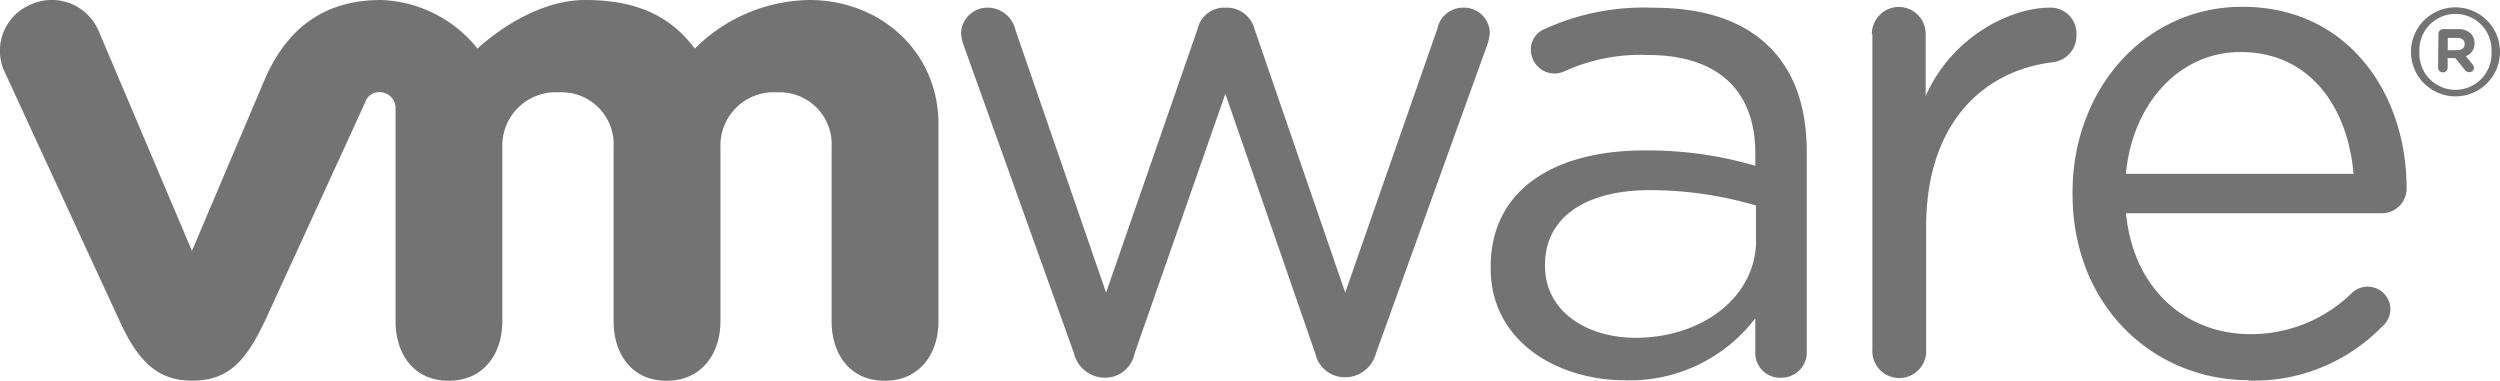
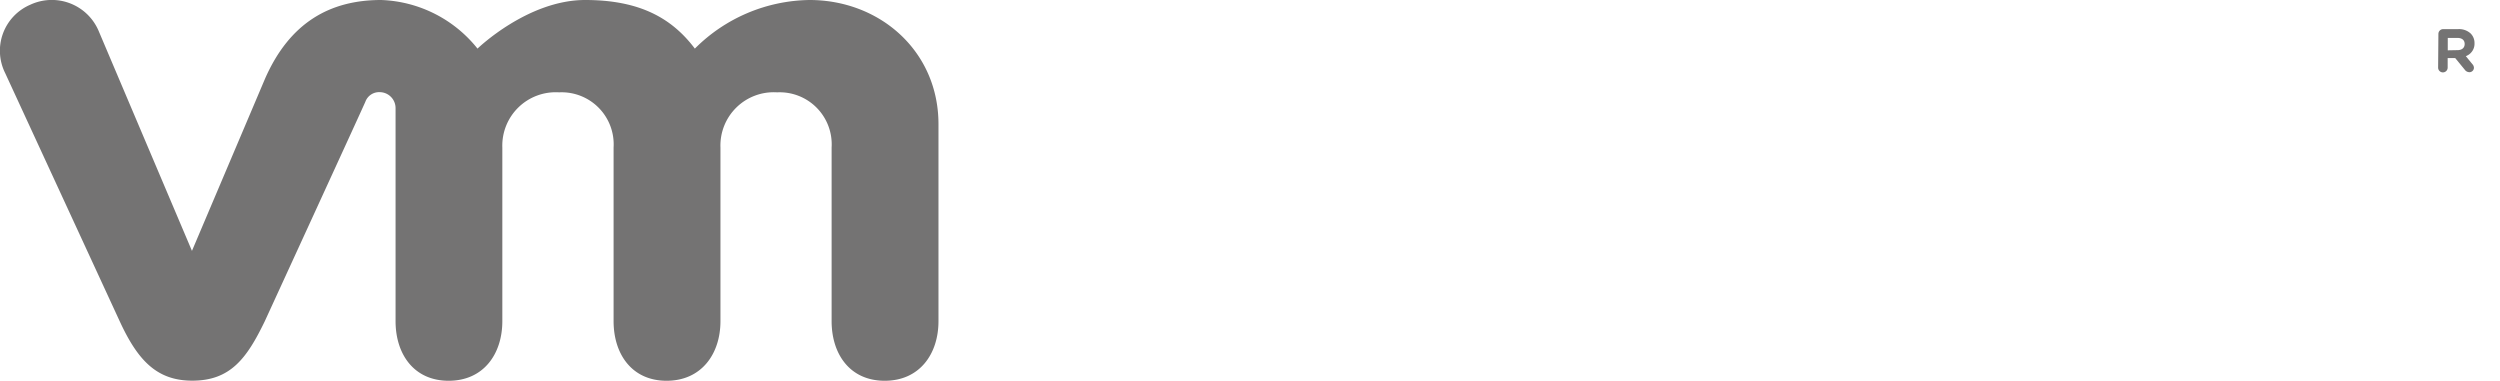
<svg xmlns="http://www.w3.org/2000/svg" viewBox="0 0 261.78 39.87">
  <g fill="#747373">
-     <path d="m112.46 37-11.46-32a5.26 5.26 0 0 1 -.37-1.54 2.78 2.78 0 0 1 2.85-2.66 3 3 0 0 1 2.85 2.34l9.49 27.5 9.57-27.58a2.87 2.87 0 0 1 2.76-2.26h.3a3 3 0 0 1 2.92 2.26l9.49 27.58 9.65-27.64a2.75 2.75 0 0 1 2.7-2.2 2.7 2.7 0 0 1 2.79 2.63 5.43 5.43 0 0 1 -.38 1.57l-11.54 32a3.34 3.34 0 0 1 -3.08 2.5h-.21a3.16 3.16 0 0 1 -3.07-2.5l-9.41-27.17-9.5 27.17a3.15 3.15 0 0 1 -3.06 2.55h-.15a3.34 3.34 0 0 1 -3.14-2.55" />
-     <path d="m196 3.59a2.84 2.84 0 0 1 2.79-2.86 2.81 2.81 0 0 1 2.85 2.86v6.47c2.78-6.29 8.94-9.26 13-9.26a2.71 2.71 0 0 1 2.79 2.85 2.8 2.8 0 0 1 -2.43 2.86c-7.31.87-13.31 6.36-13.31 17.27v12.82a2.82 2.82 0 1 1 -5.63 0v-33" />
-     <path d="m235.52 39.81c-10.18 0-18.5-7.9-18.5-19.48v-.15c-.02-10.78 7.53-19.47 17.78-19.47 11 0 17.2 9 17.2 19a2.59 2.59 0 0 1 -2.58 2.62h-26.8c.78 8.1 6.44 12.66 13 12.66a15.09 15.09 0 0 0 10.68-4.34 2.38 2.38 0 0 1 4 1.74 2.36 2.36 0 0 1 -.86 1.8 18.72 18.72 0 0 1 -14 5.66m11-21.65c-.57-6.81-4.45-12.75-11.83-12.75-6.45 0-11.32 5.43-12 12.75z" />
-     <path d="m156.09 28.08v-.14c0-8 6.56-12.19 16.11-12.19a40 40 0 0 1 11.6 1.61v-1.31c0-6.78-4.16-10.29-11.23-10.29a19.2 19.2 0 0 0 -8.78 1.72 2.76 2.76 0 0 1 -1 .22 2.49 2.49 0 0 1 -2.49-2.4 2.32 2.32 0 0 1 1.53-2.3 25 25 0 0 1 11.32-2.19c5.32 0 9.41 1.38 12.17 4.15 2.56 2.56 3.87 6.2 3.87 11v20.83a2.65 2.65 0 0 1 -2.7 2.76 2.58 2.58 0 0 1 -2.69-2.62v-3.6a16.52 16.52 0 0 1 -13.63 6.49c-7 0-14.08-4-14.08-11.74m27.78-2.91v-3.65a39.44 39.44 0 0 0 -11.09-1.61c-7.06 0-11 3.07-11 7.8v.15c0 4.74 4.38 7.51 9.49 7.51 6.92 0 12.61-4.23 12.61-10.2" />
    <path d="m10.3 3.17a5.33 5.33 0 0 0 -7.14-2.67 5.24 5.24 0 0 0 -2.62 7.15l12 26c1.88 4.07 3.87 6.21 7.59 6.21 4 0 5.71-2.33 7.59-6.21 0 0 10.44-22.73 10.54-23a1.53 1.53 0 0 1 1.51-1 1.67 1.67 0 0 1 1.65 1.69v22.29c0 3.43 1.9 6.24 5.56 6.24s5.62-2.81 5.62-6.24v-18.18a5.59 5.59 0 0 1 5.94-5.78 5.45 5.45 0 0 1 5.71 5.78v18.18c0 3.43 1.9 6.24 5.55 6.24s5.64-2.81 5.64-6.24v-18.18a5.58 5.58 0 0 1 5.93-5.78 5.45 5.45 0 0 1 5.71 5.78v18.18c0 3.43 1.9 6.24 5.56 6.24s5.63-2.81 5.63-6.24v-20.69c-.03-7.61-6.15-12.94-13.51-12.94a17.28 17.28 0 0 0 -12 5.09c-2.4-3.18-5.76-5.09-11.49-5.09-6.02 0-11.27 5.09-11.27 5.09a13.5 13.5 0 0 0 -10.09-5.09c-5.34 0-9.58 2.35-12.17 8.27l-7.64 18z" />
-     <path d="m252.46 5.43a4.66 4.66 0 1 1 9.32 0 4.66 4.66 0 1 1 -9.32 0m8.43 0a3.78 3.78 0 1 0 -7.55 0 3.78 3.78 0 1 0 7.55 0" />
    <path d="m255.33 3.55a.5.5 0 0 1 .5-.5h1.56a1.79 1.79 0 0 1 1.32.46 1.39 1.39 0 0 1 .4 1 1.38 1.38 0 0 1 -.91 1.37l.69.84a.57.57 0 0 1 .16.38.47.47 0 0 1 -.47.46.61.61 0 0 1 -.49-.26l-1-1.22h-.79v1a.5.5 0 1 1 -1 0zm2 1.7c.48 0 .75-.26.75-.64 0-.42-.29-.64-.77-.64h-1v1.3z" />
  </g>
</svg>